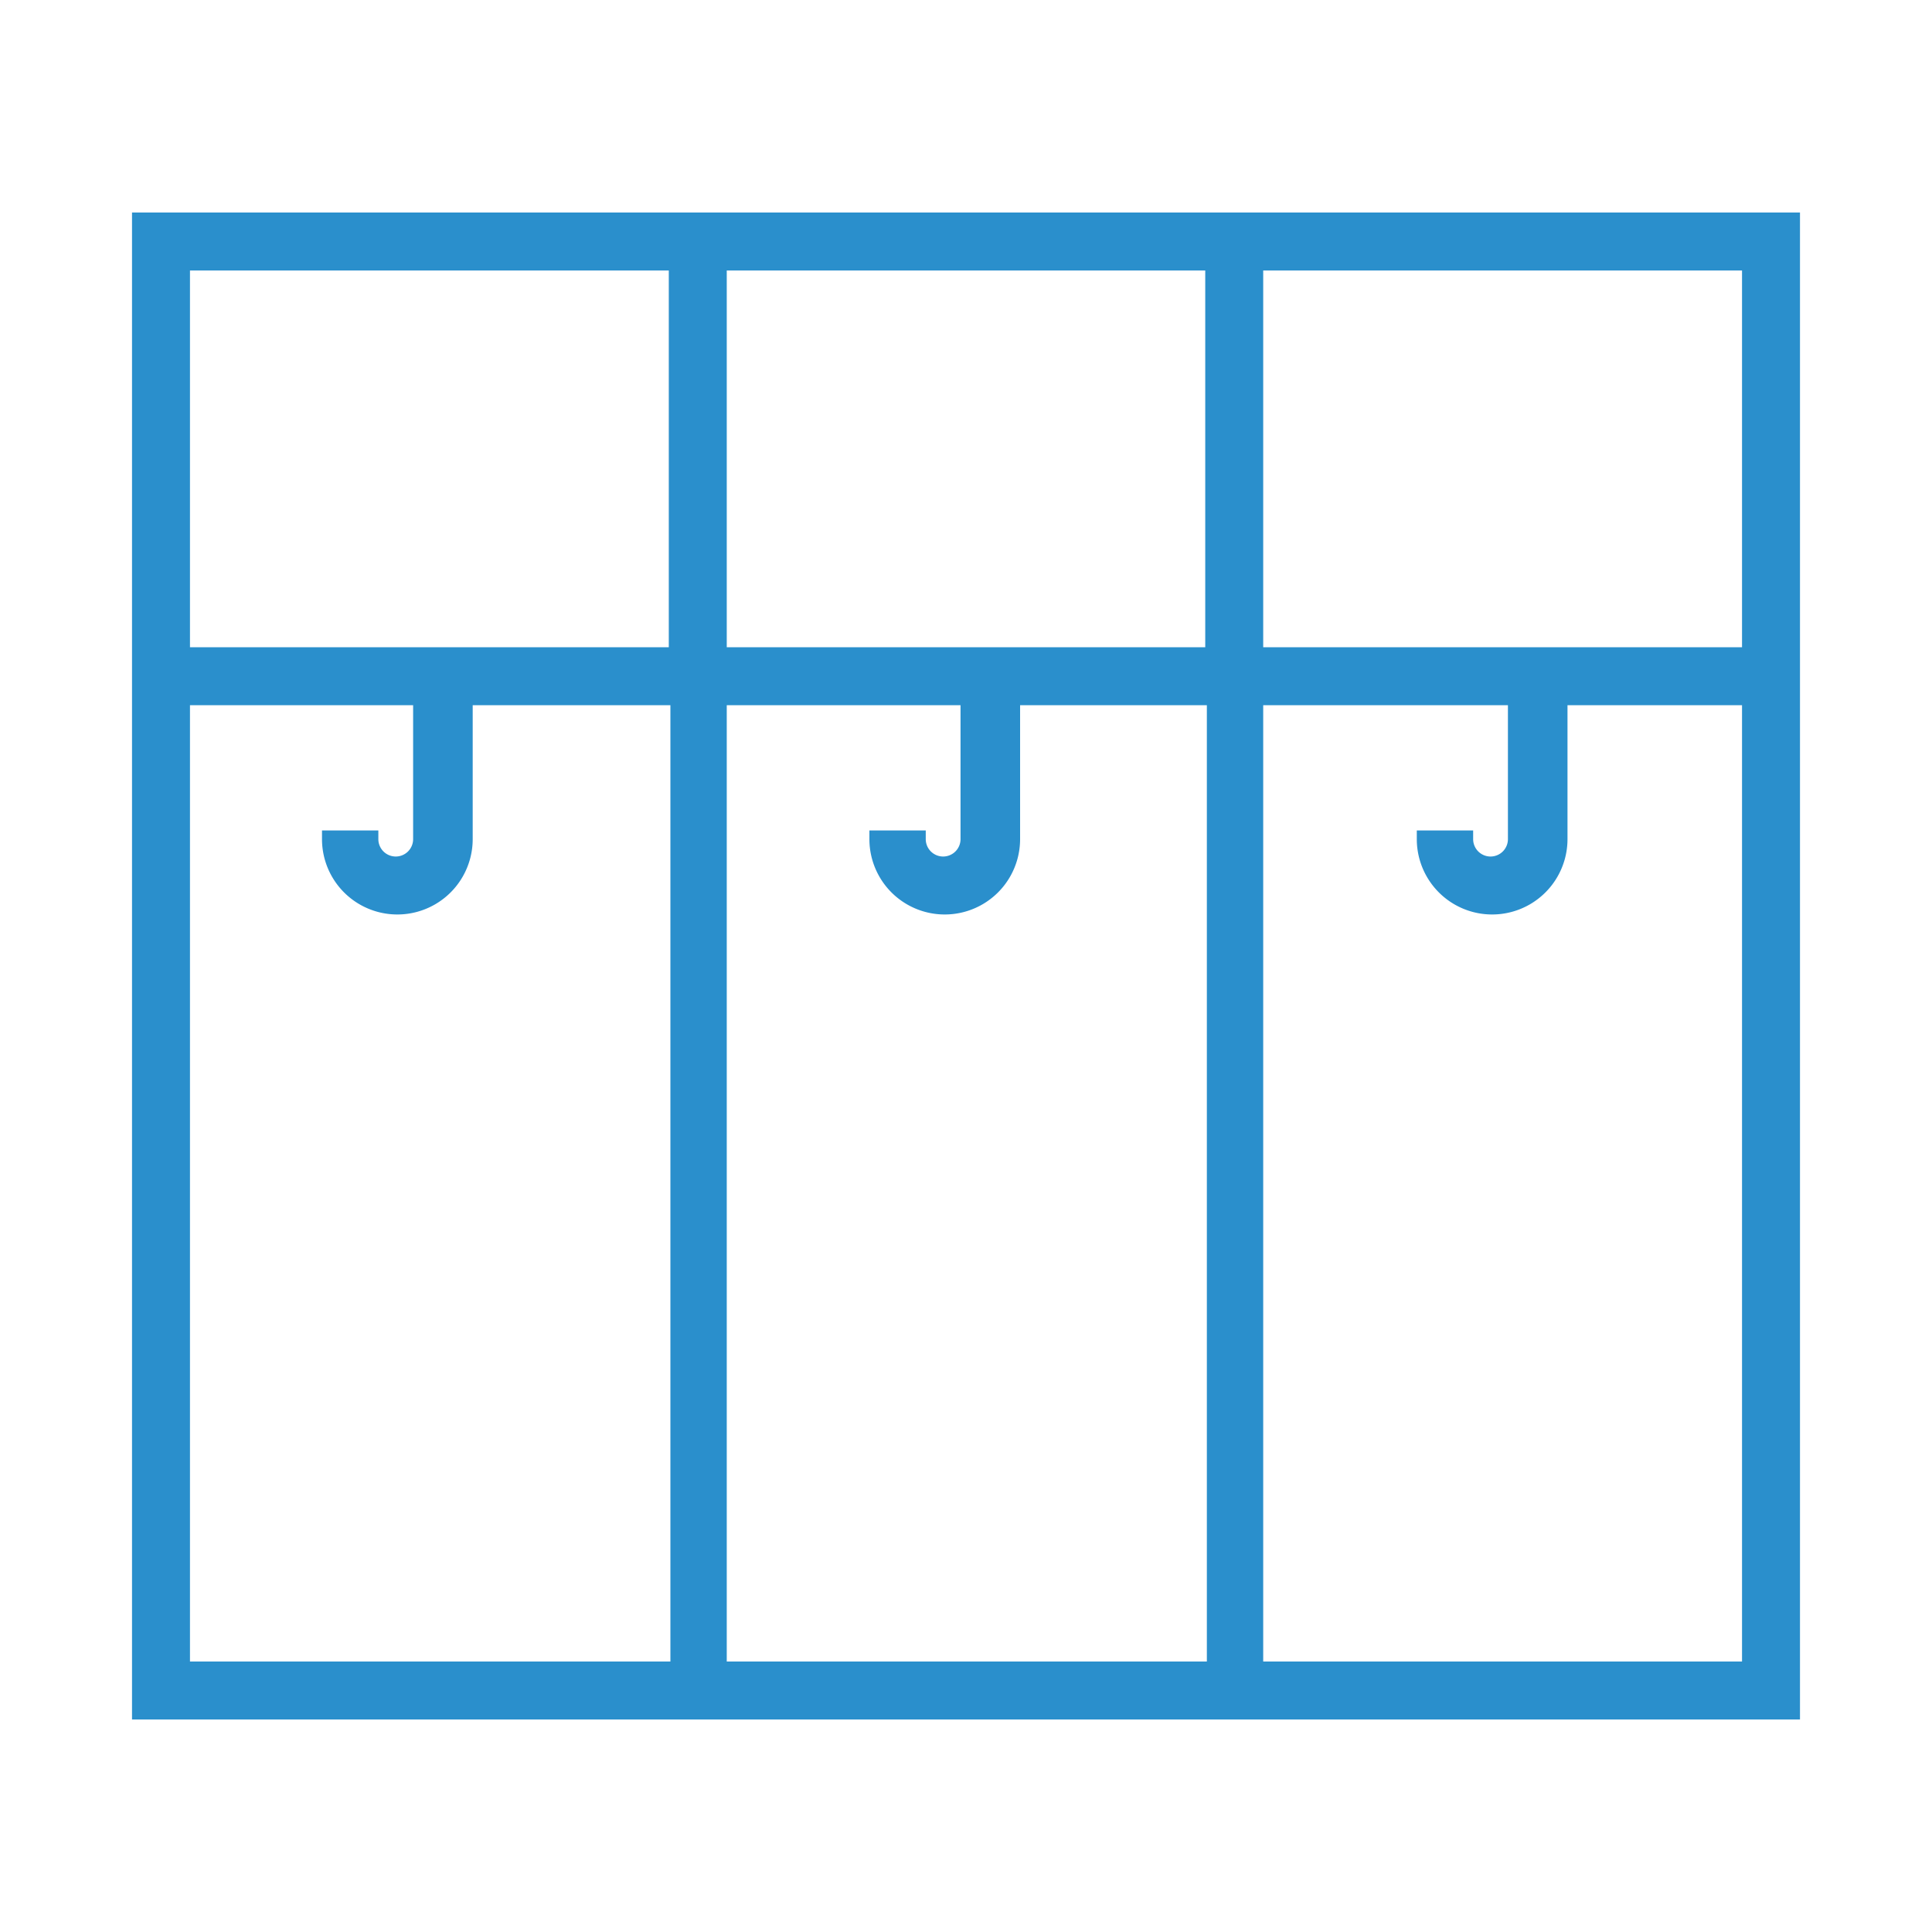
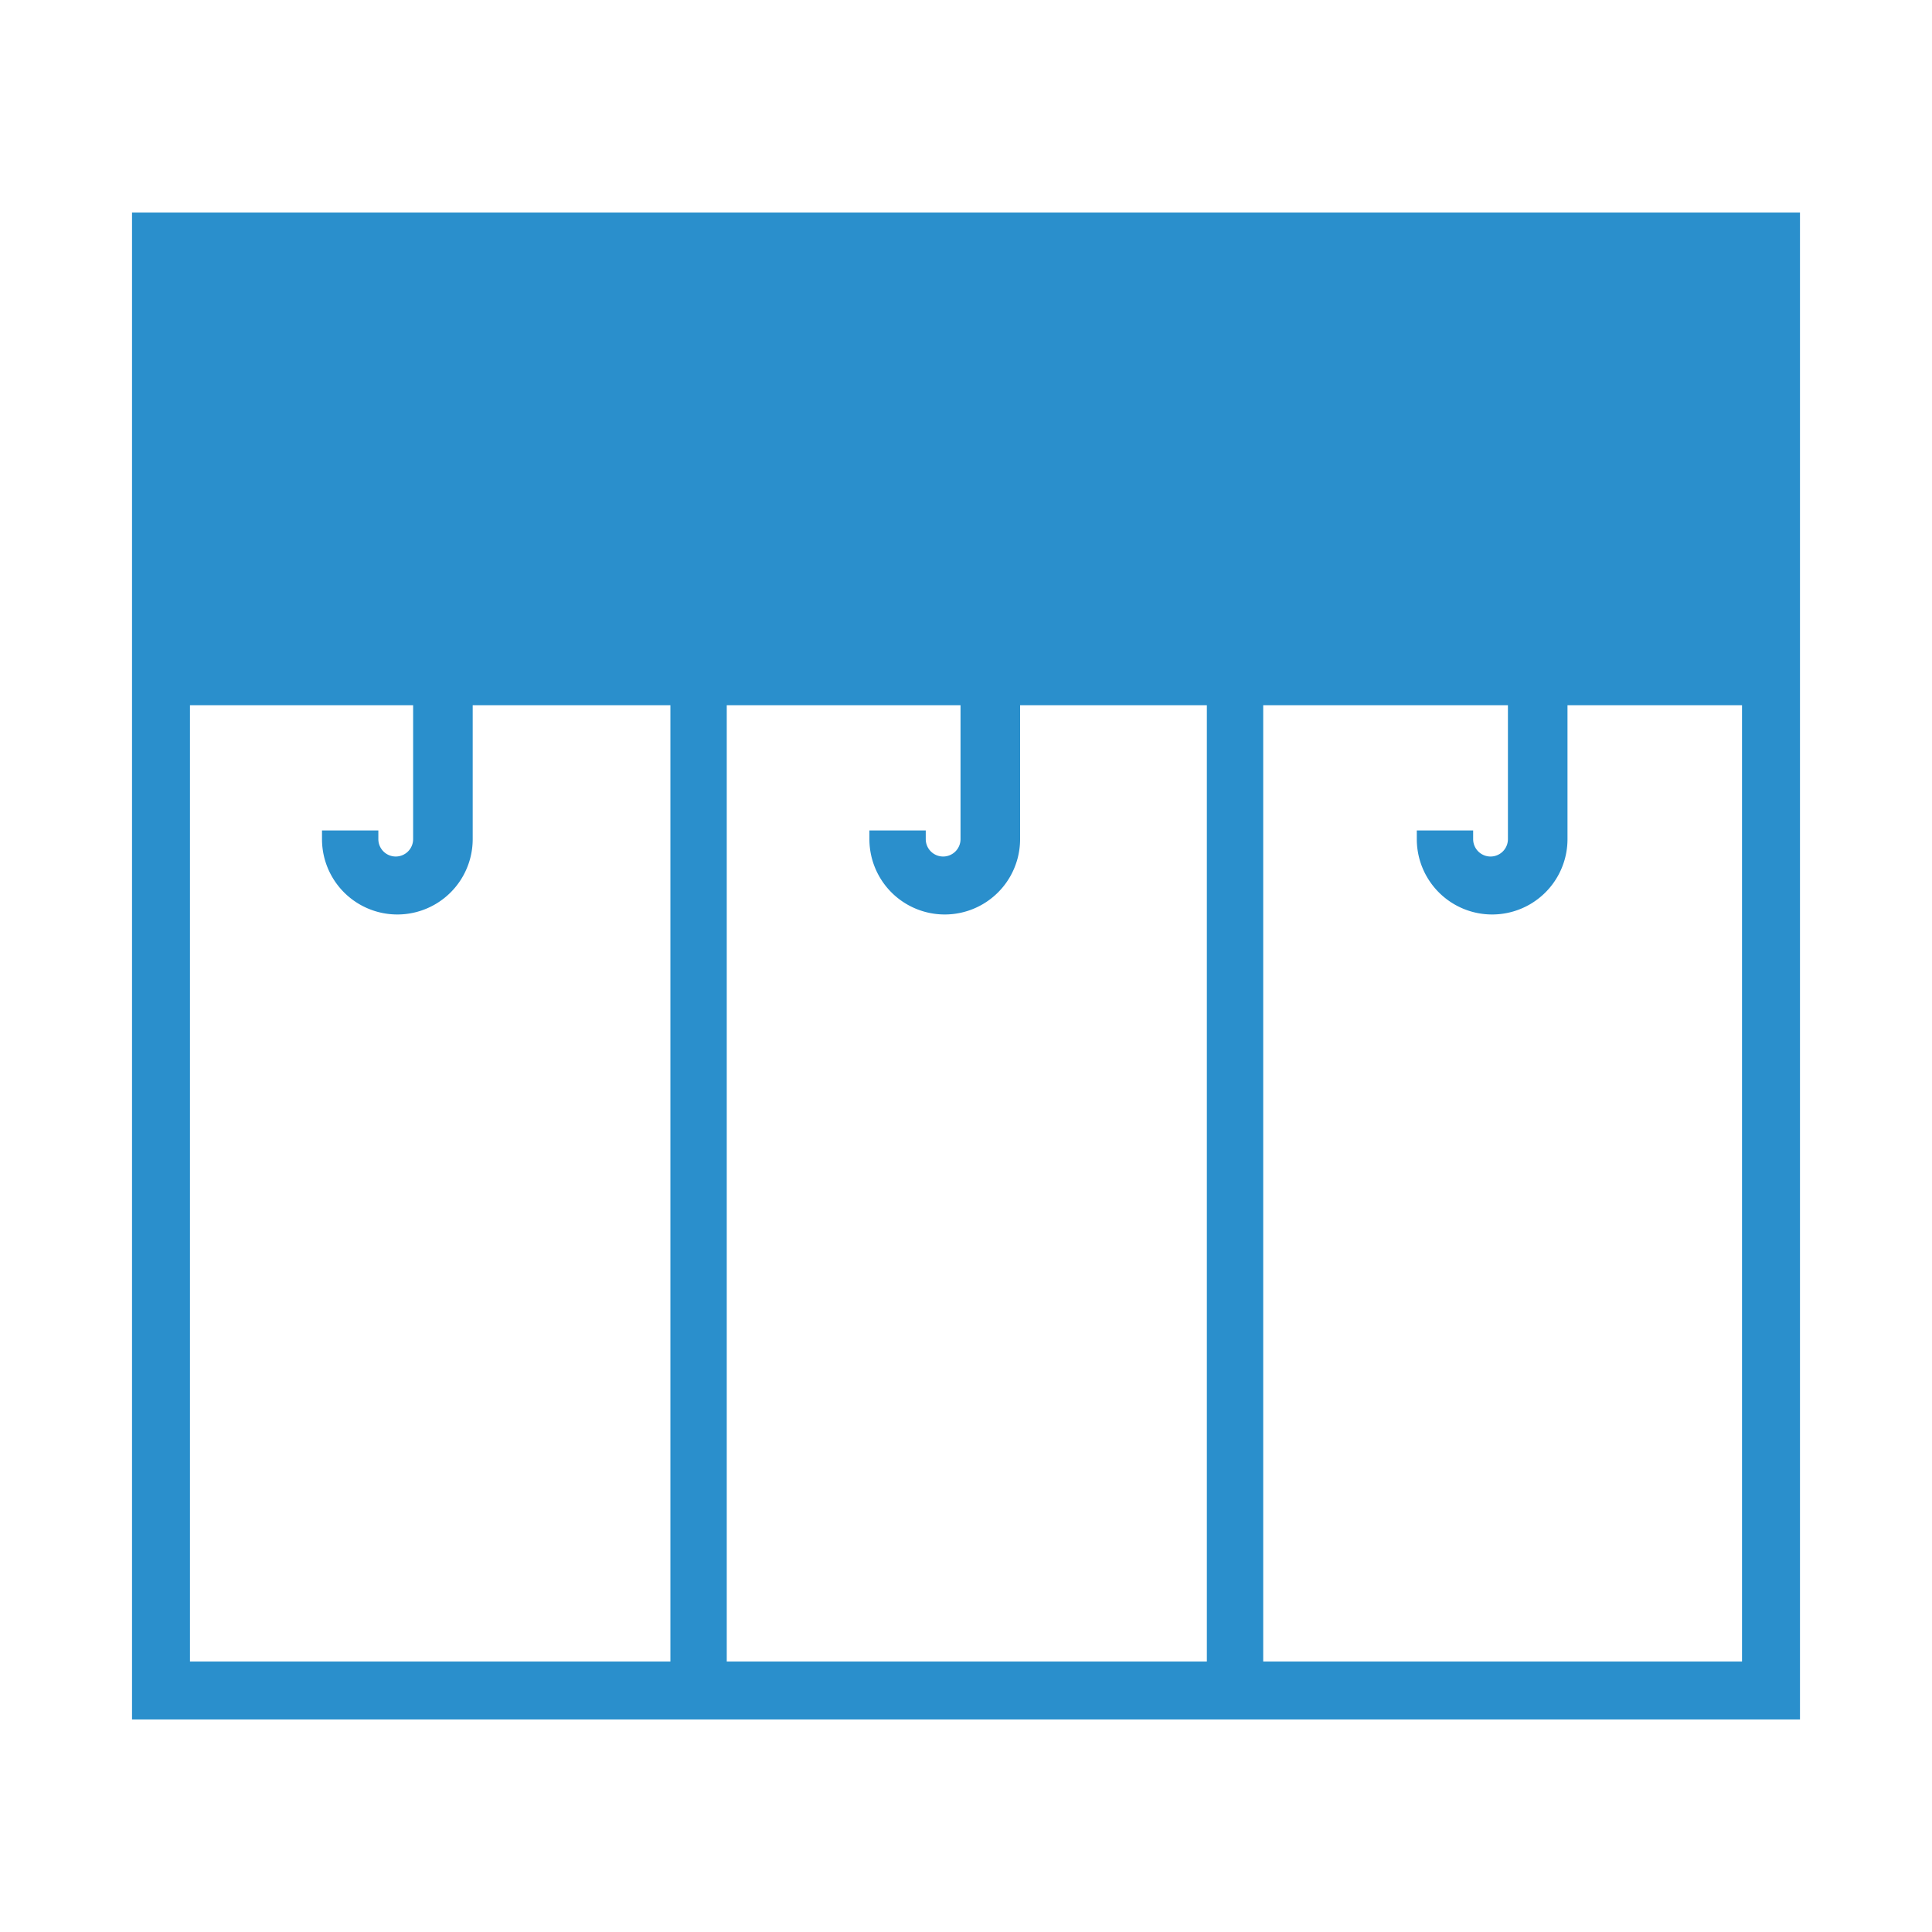
<svg xmlns="http://www.w3.org/2000/svg" id="Layer_1" data-name="Layer 1" viewBox="0 0 60 60">
  <defs>
    <style>.cls-1{fill:#2a8fcc;}</style>
  </defs>
-   <path class="cls-1" d="M39.23,6.6H4.1V53.4H55.9V6.6ZM54.1,8.4V20.1H39.23V8.4Zm-16.67,0V20.1H22.57V8.4Zm-16.66,0V20.1H5.9V8.4ZM5.9,51.6V21.9h6.93v4.16a.54.54,0,0,1-.54.54.54.54,0,0,1-.54-.54v-.27H10v.27a2.34,2.34,0,0,0,4.68,0V21.9h6.14V51.6Zm16.67,0V21.9h7.26v4.16a.54.54,0,0,1-.54.54.54.54,0,0,1-.54-.54v-.27H27v.27a2.34,2.34,0,0,0,4.68,0V21.9h5.8V51.6Zm16.66,0V21.9h7.6v4.16a.54.54,0,0,1-.54.54.54.54,0,0,1-.54-.54v-.27H44v.27a2.34,2.34,0,0,0,4.68,0V21.9H54.1V51.6Z" />
+   <path class="cls-1" d="M39.23,6.6H4.1V53.4H55.9V6.6ZV20.1H39.23V8.4Zm-16.67,0V20.1H22.57V8.4Zm-16.66,0V20.1H5.9V8.4ZM5.9,51.6V21.9h6.93v4.16a.54.54,0,0,1-.54.54.54.54,0,0,1-.54-.54v-.27H10v.27a2.34,2.34,0,0,0,4.68,0V21.9h6.14V51.6Zm16.67,0V21.9h7.26v4.16a.54.54,0,0,1-.54.54.54.54,0,0,1-.54-.54v-.27H27v.27a2.34,2.34,0,0,0,4.68,0V21.9h5.8V51.6Zm16.66,0V21.9h7.6v4.16a.54.54,0,0,1-.54.54.54.54,0,0,1-.54-.54v-.27H44v.27a2.34,2.34,0,0,0,4.68,0V21.9H54.1V51.6Z" />
</svg>